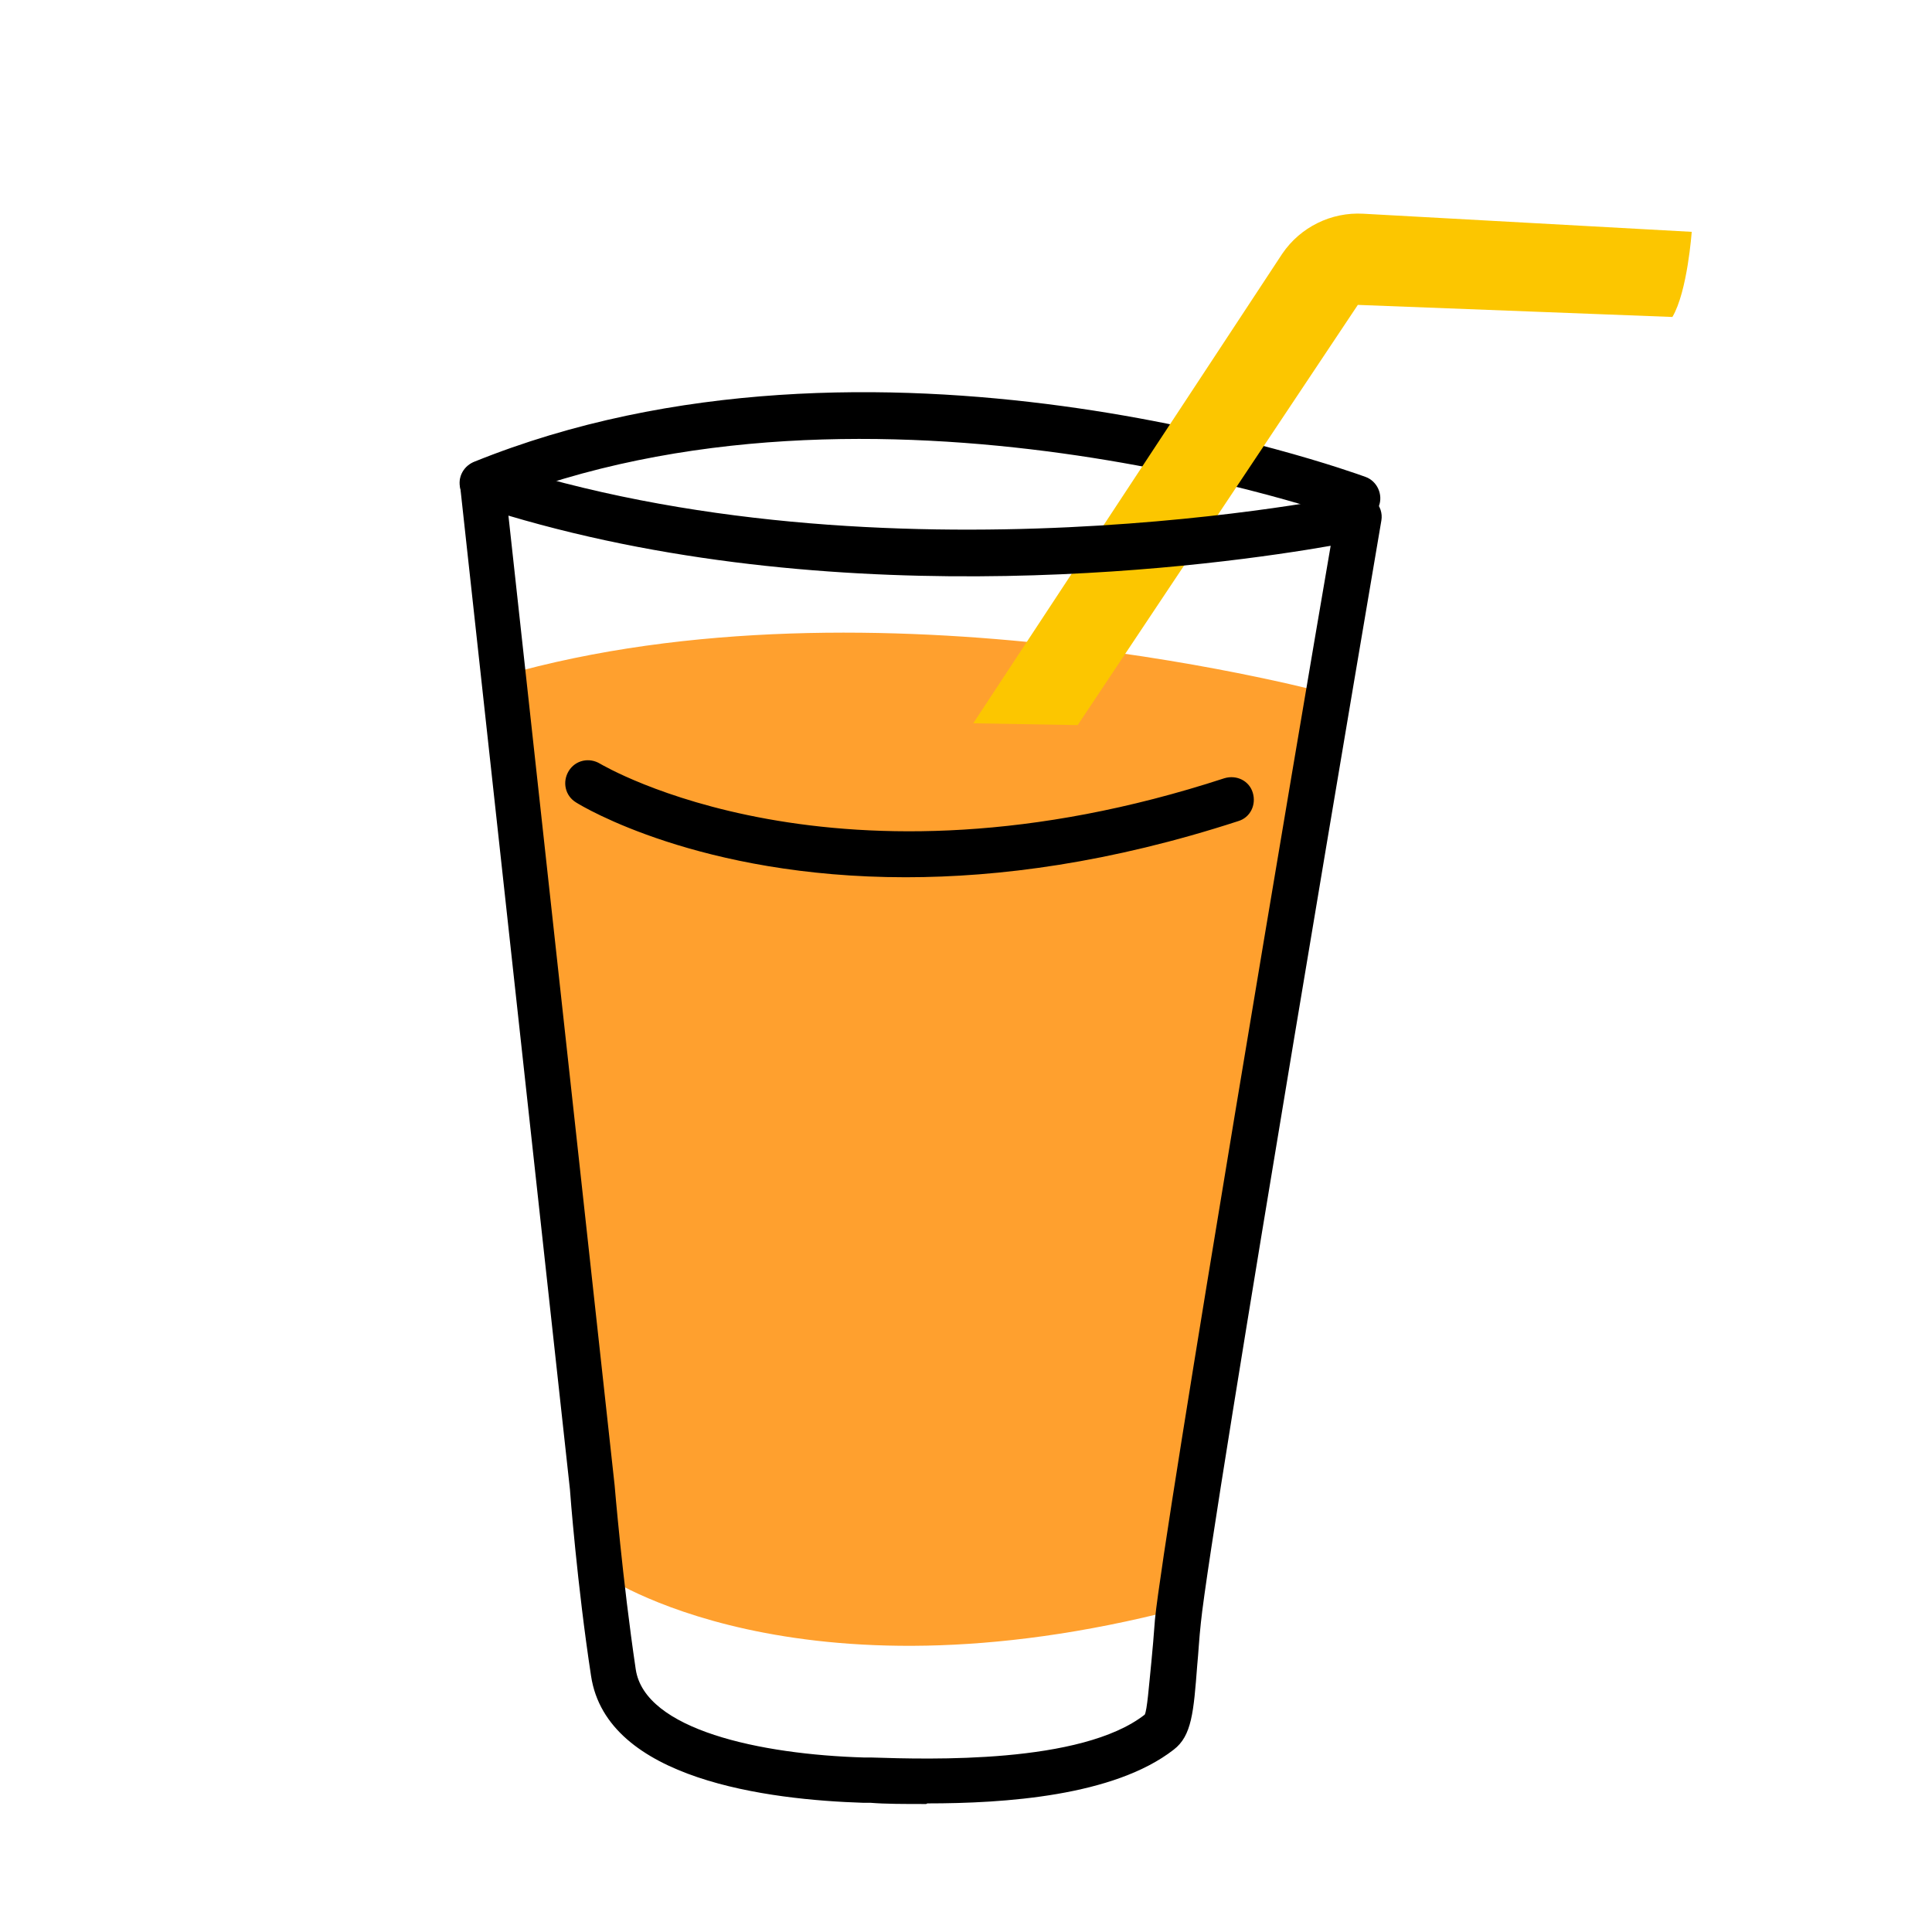
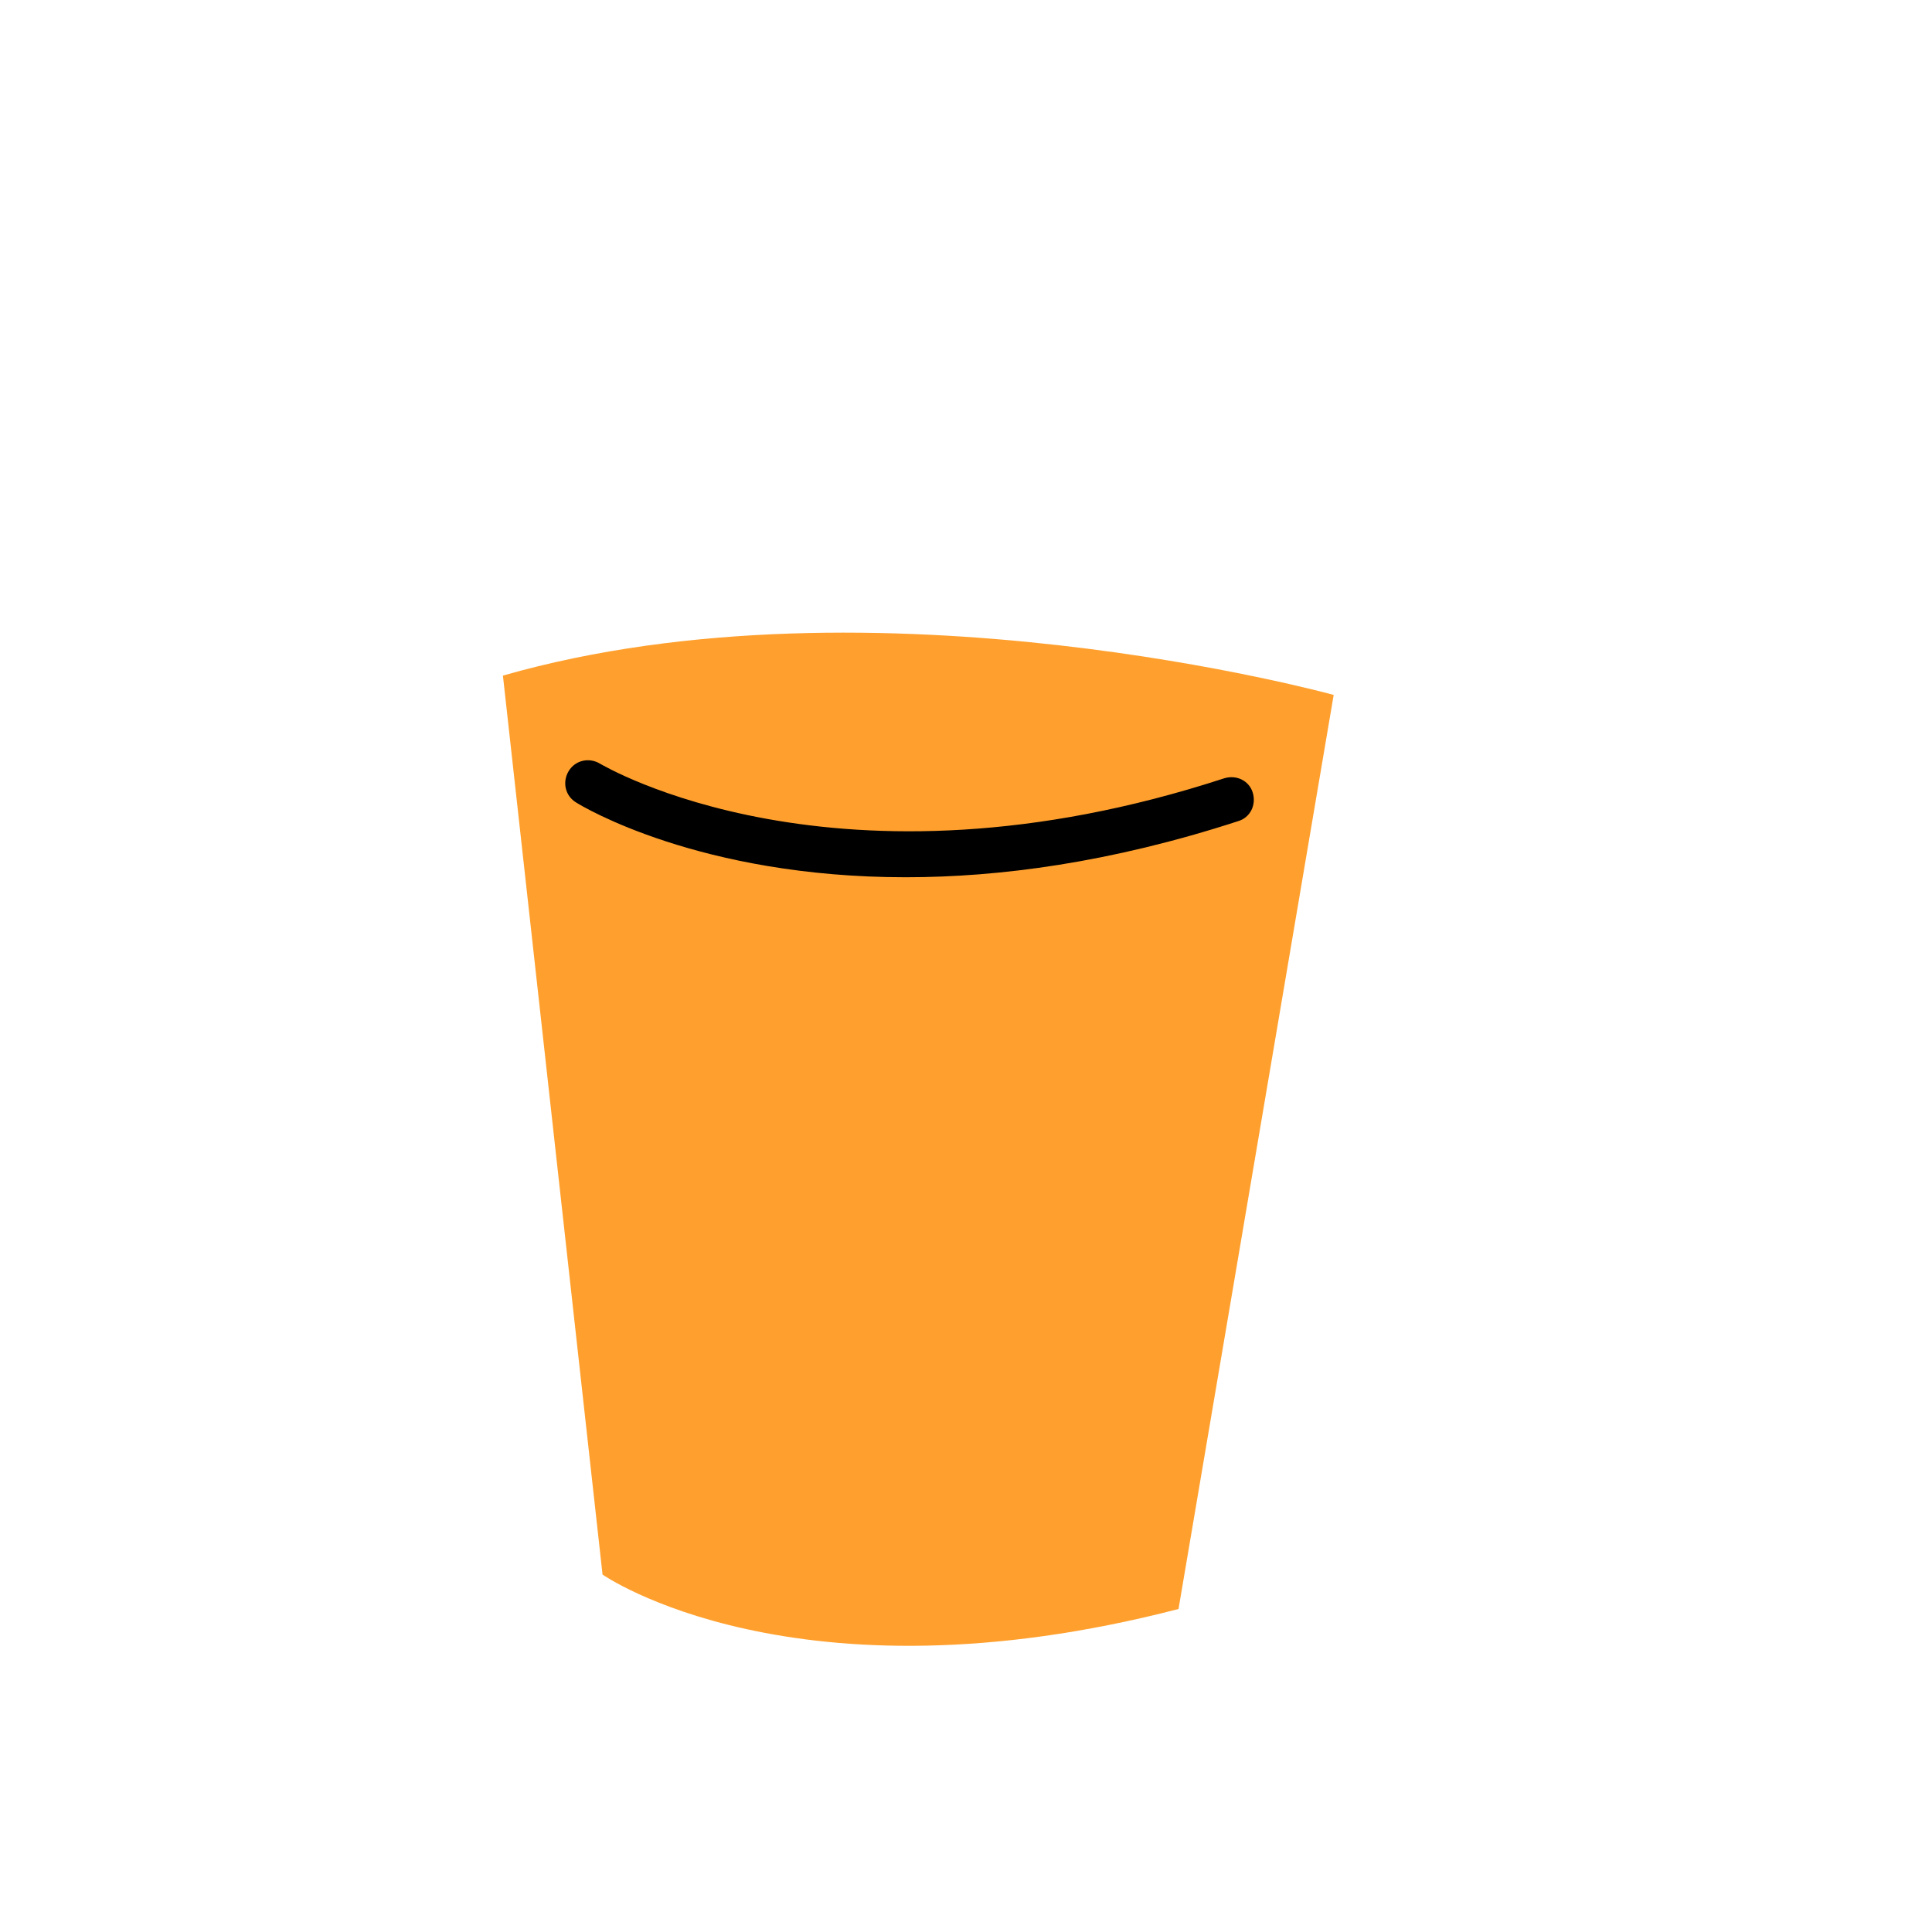
<svg xmlns="http://www.w3.org/2000/svg" id="Calque_1" data-name="Calque 1" viewBox="0 0 32 32">
  <defs>
    <style>
      .cls-1 {
        fill: #ffa02e;
      }

      .cls-2 {
        fill: #fcc600;
      }
    </style>
  </defs>
-   <path d="M22.49,8.63s-.09,0-.13-.02c-.08-.03-7.89-2.82-14.23-.26-.19.08-.41-.01-.49-.21s.02-.41.21-.49c6.62-2.68,14.44.13,14.77.25.19.07.29.29.22.48-.06.15-.2.25-.35.25Z" />
  <path class="cls-1" d="M8.33,11.19l1.65,14.89s3.18,2.22,9.54.57l2.57-15.14s-7.58-2.09-13.76-.32Z" />
-   <path class="cls-2" d="M17.85,12.01l-1.73-.03,5.12-7.78c.3-.44.81-.69,1.34-.66l5.44.3s-.07.99-.32,1.41l-5.21-.2-4.64,6.96Z" />
  <path d="M15,14.53c-3.41,0-5.35-1.17-5.46-1.24-.18-.11-.23-.34-.12-.52.11-.18.34-.23.52-.12.04.02,3.91,2.34,10.34.24.2-.06.41.04.47.24.06.2-.04.41-.24.47-2.12.69-3.96.93-5.51.93Z" />
-   <path d="M15.34,29.88c-.36,0-.68,0-.92-.02h-.12c-1.57-.05-4.25-.38-4.51-2.1-.23-1.5-.35-3.07-.35-3.09l-1.82-16.63c-.01-.13.04-.25.14-.33.1-.08.23-.1.35-.07,6.56,2.16,14.24.57,14.32.55.12-.02.25.01.34.1s.13.21.11.33c-.03.17-2.83,16.64-2.99,18.26-.03.27-.04.5-.06.7-.06.78-.09,1.17-.39,1.4-.99.77-2.8.89-4.08.89ZM8.42,8.53l1.76,16.07s.13,1.57.35,3.05c.15,1,2.06,1.41,3.79,1.46h.12c.95.03,3.47.11,4.52-.71.04-.07.07-.48.11-.87.02-.2.04-.44.06-.71.15-1.5,2.41-14.88,2.91-17.78-1.83.32-7.96,1.18-13.62-.5Z" />
</svg>